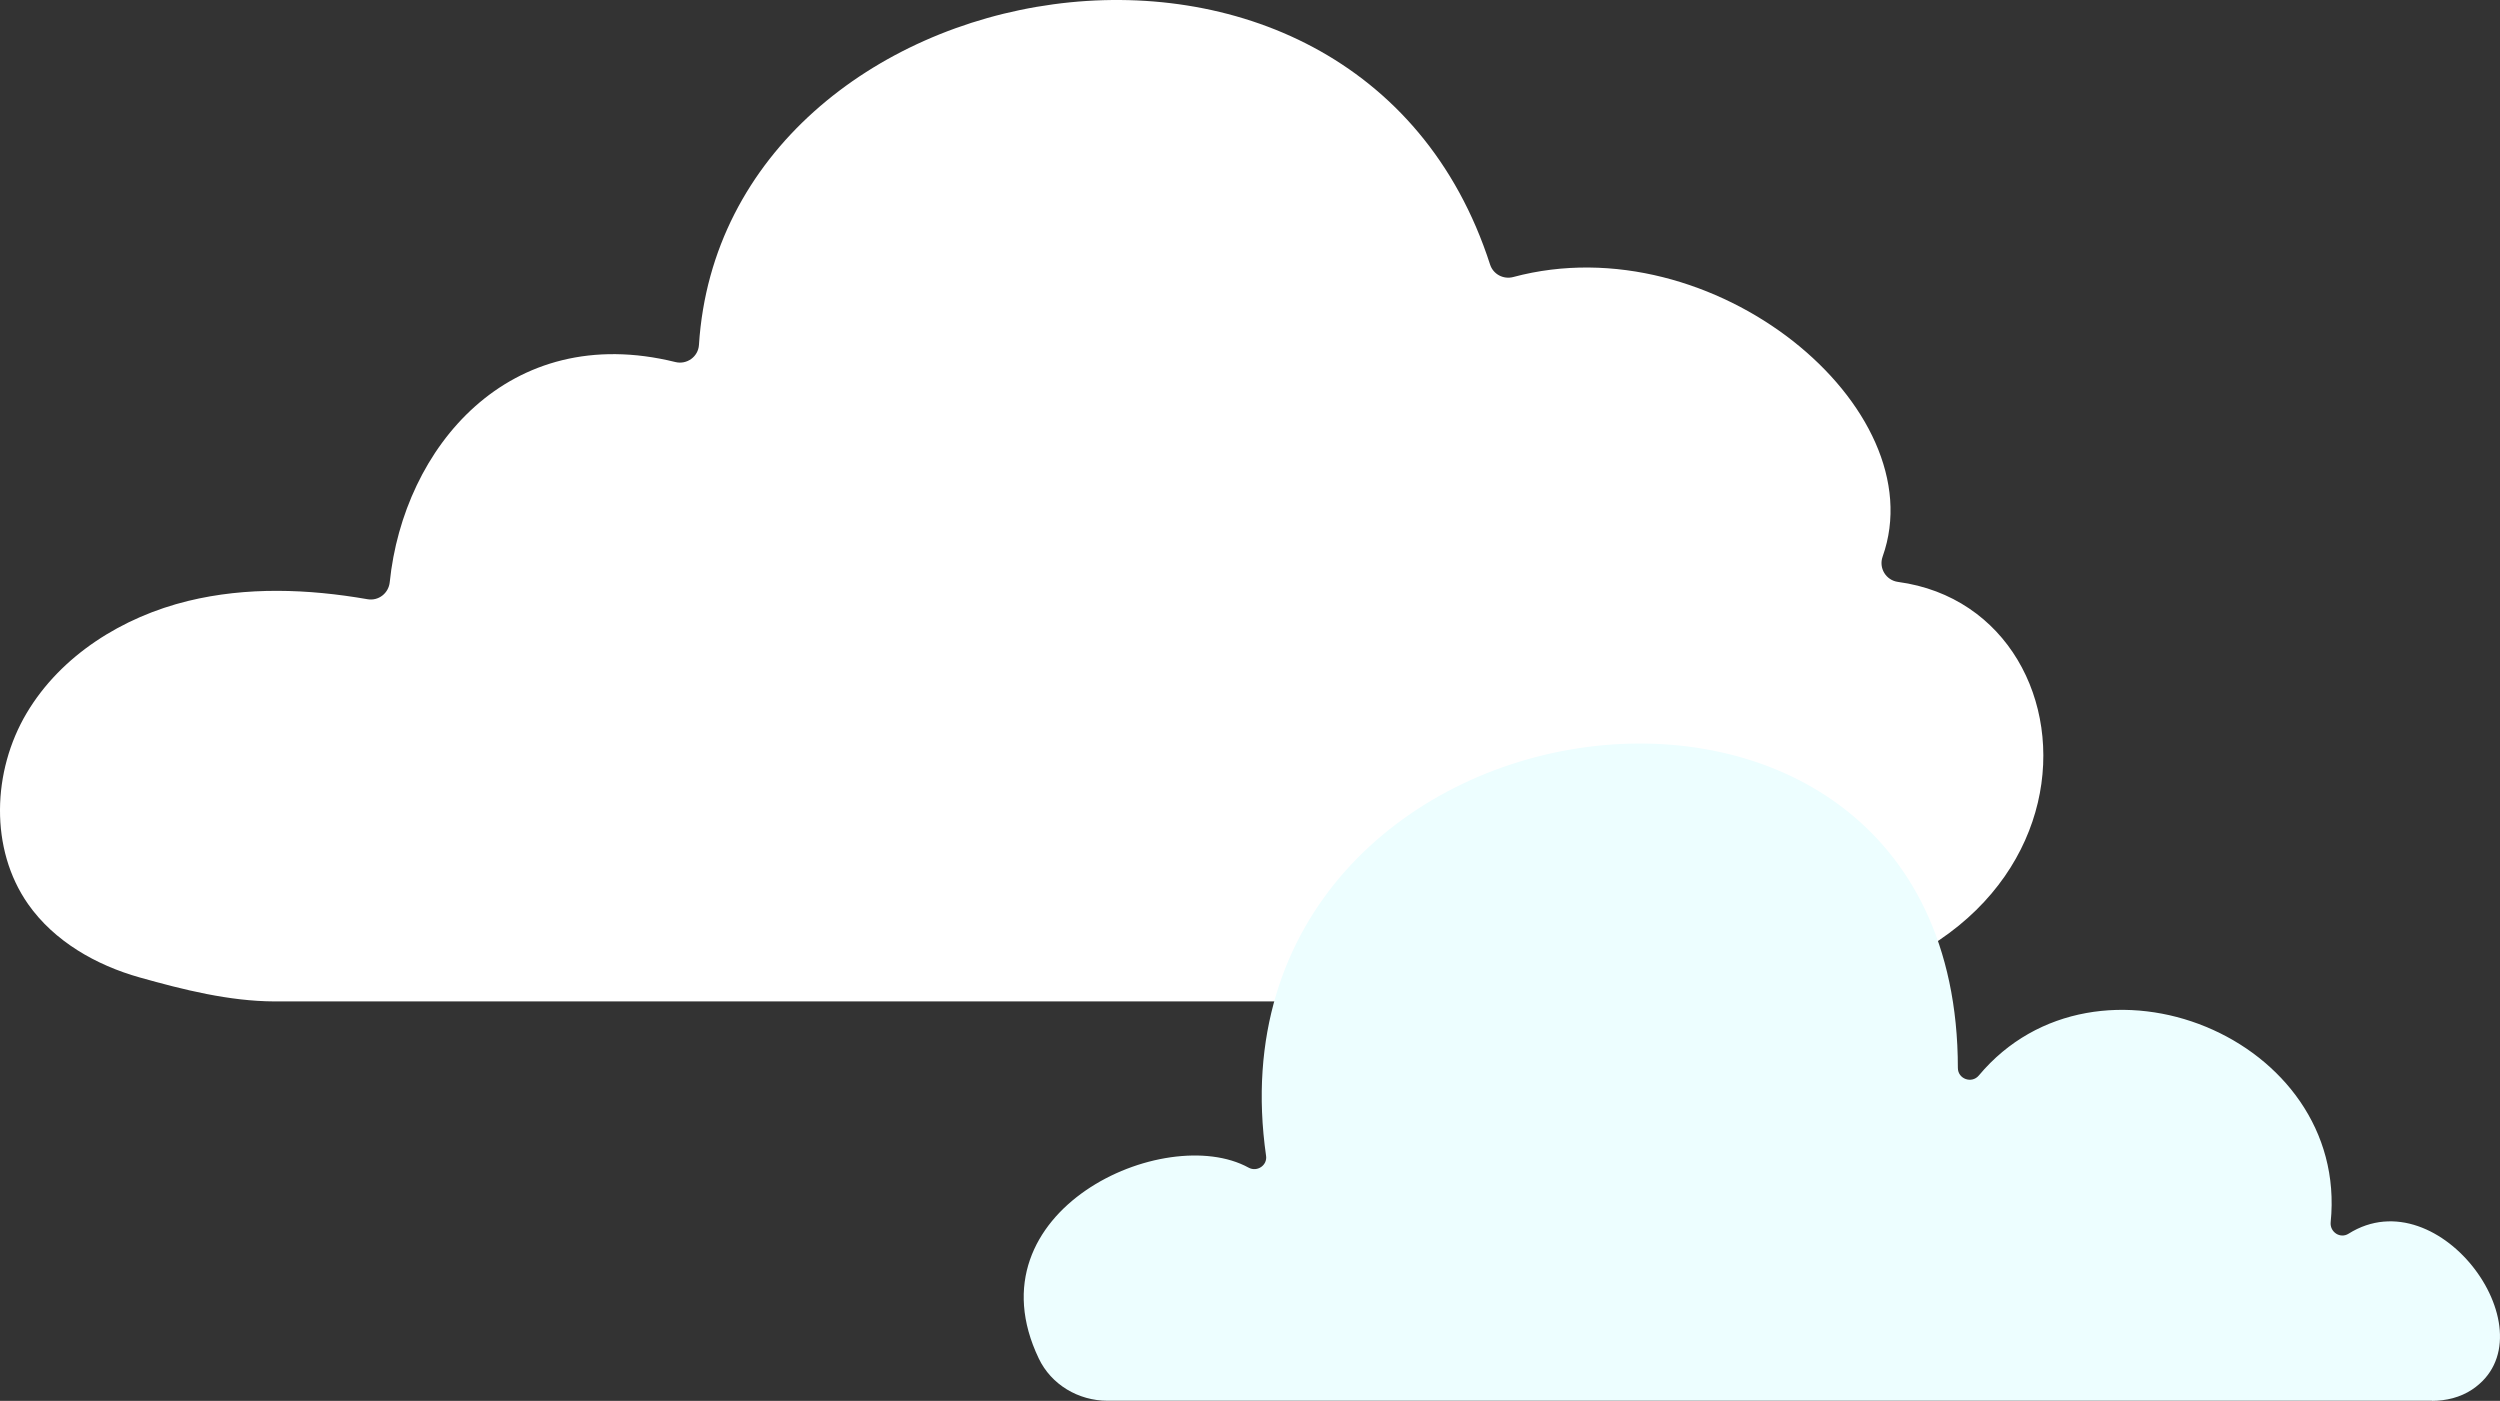
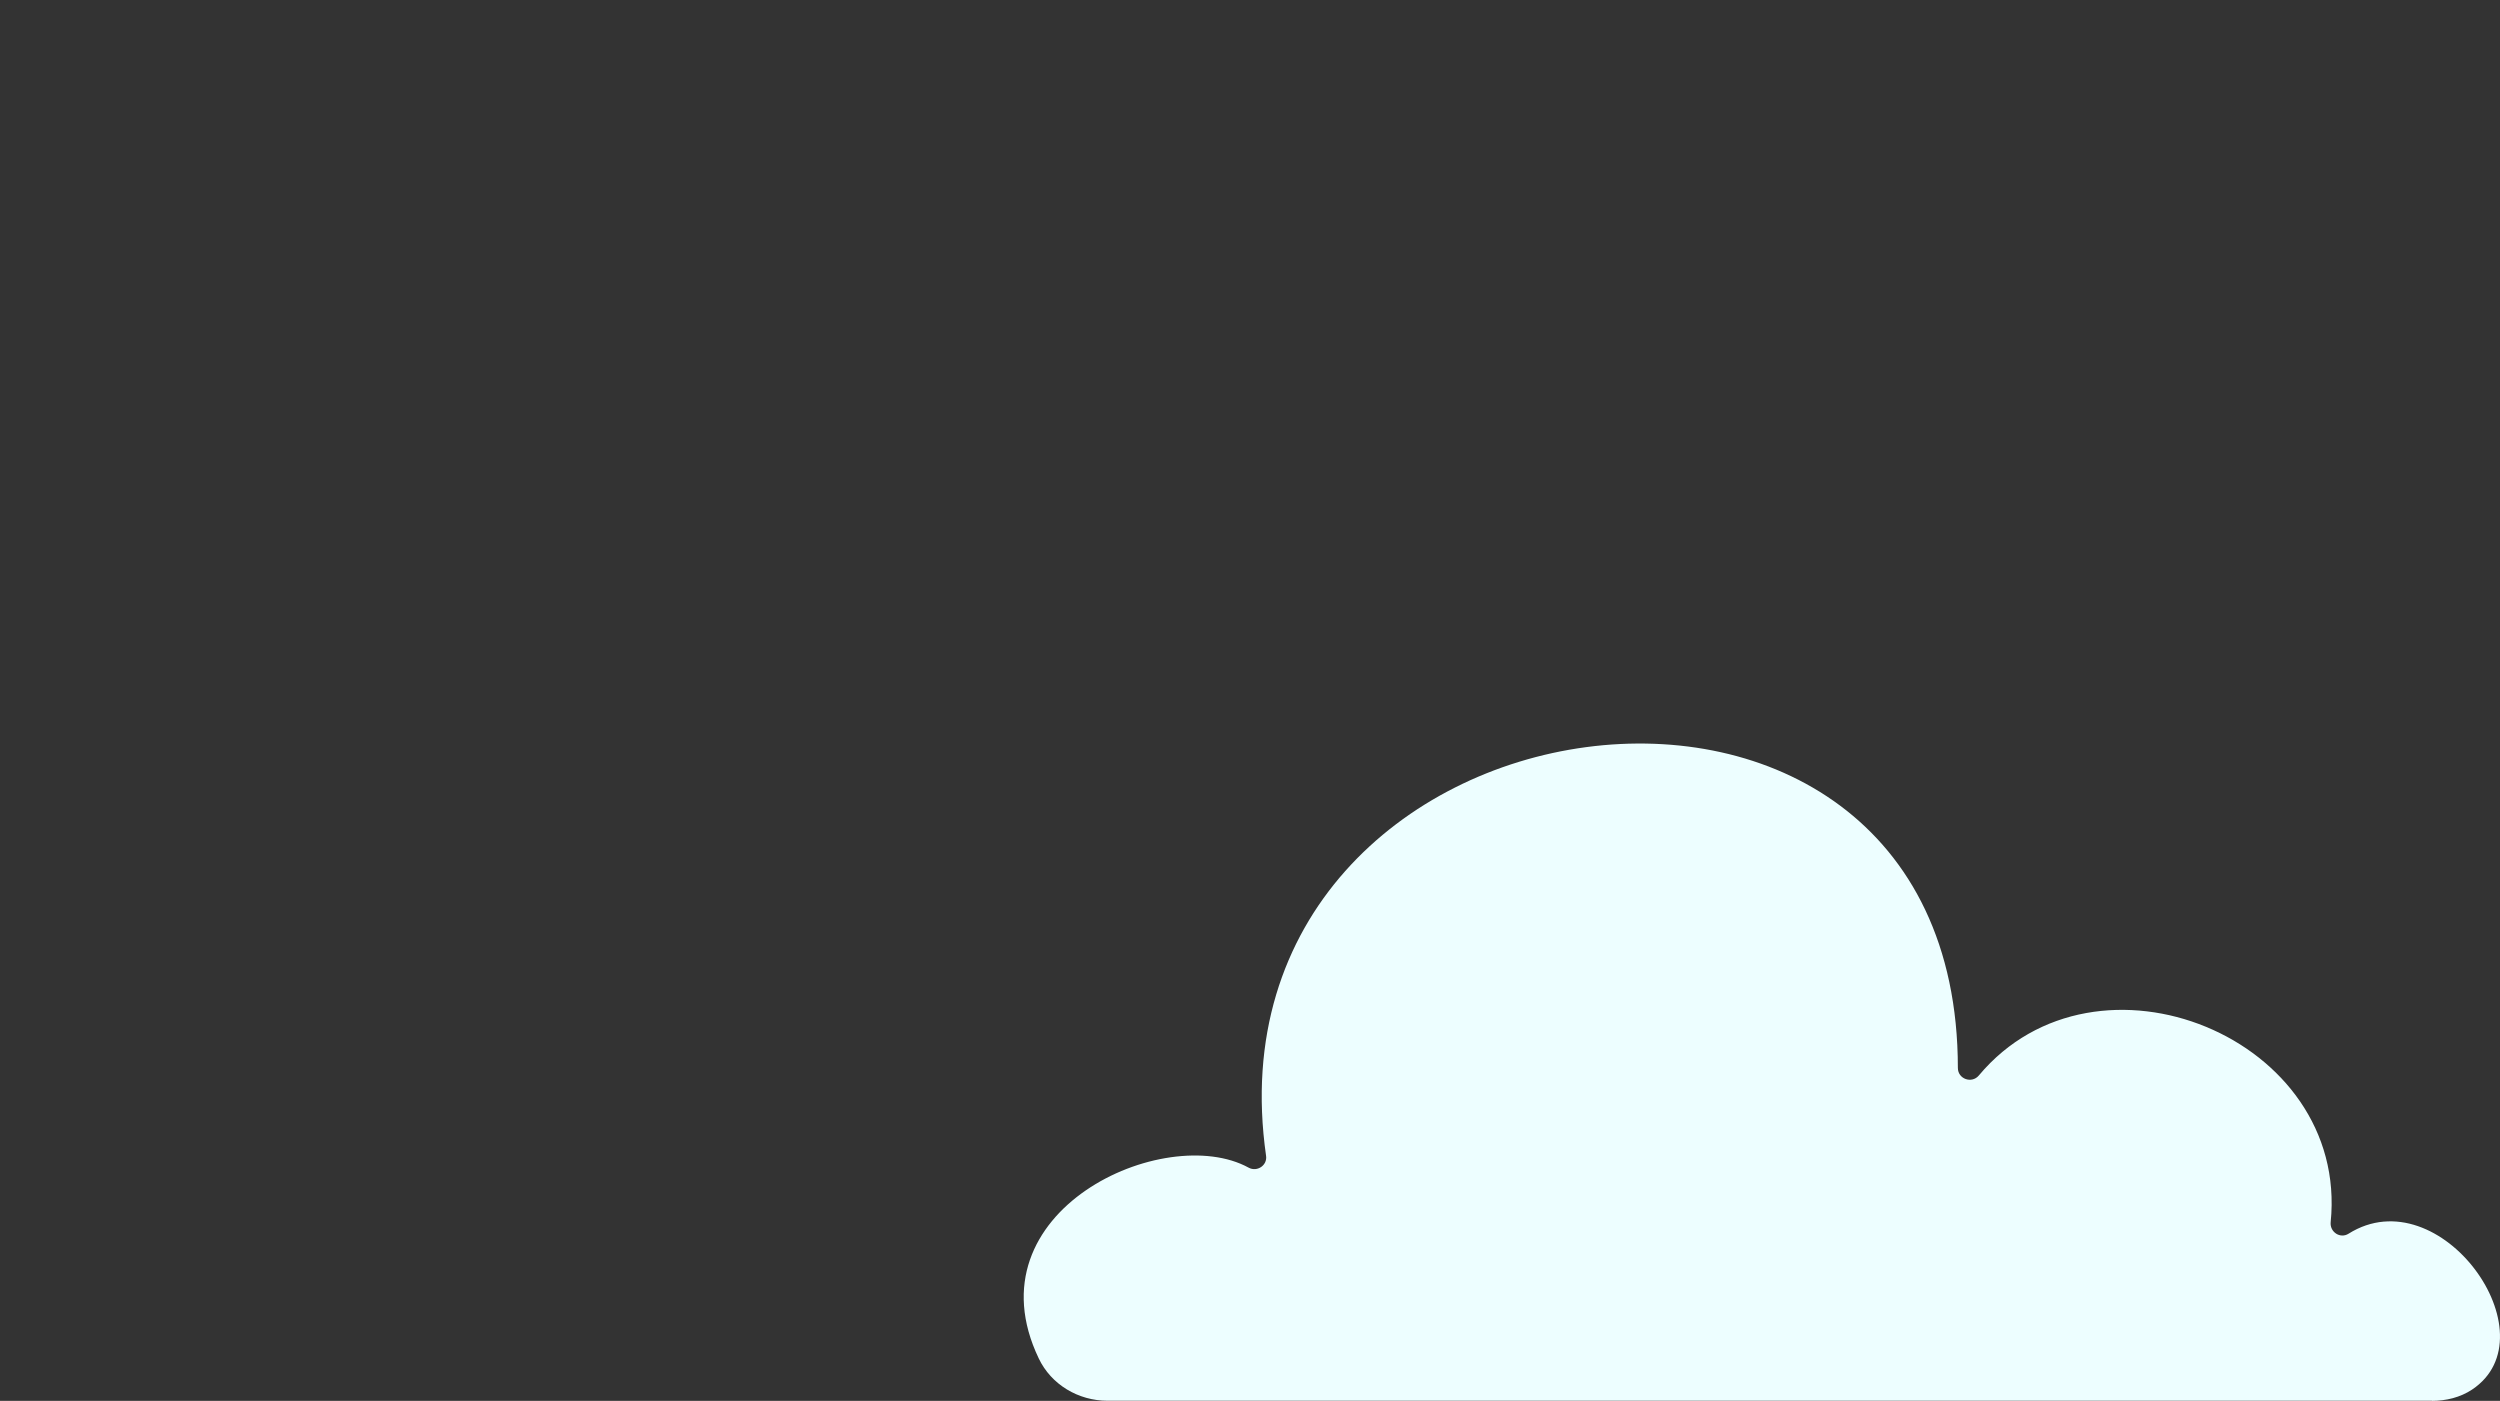
<svg xmlns="http://www.w3.org/2000/svg" width="232" height="130" viewBox="0 0 232 130" fill="none">
  <rect x="0" y="0" width="232" height="130" fill="#333333" stroke="none" />
-   <path d="M158.023 92.932H25.483C21.268 92.917 17.018 91.847 12.963 90.707C8.908 89.567 5.028 87.352 2.608 83.902C-0.977 78.787 -0.717 71.547 2.473 66.177C5.663 60.807 11.388 57.247 17.458 55.767C22.888 54.442 28.583 54.647 34.103 55.607C35.128 55.787 36.063 55.057 36.168 54.022C37.443 41.582 47.183 29.772 62.673 33.597C63.738 33.862 64.793 33.107 64.863 32.012C67.128 -3.658 125.798 -14.128 138.278 24.547C138.568 25.452 139.518 25.952 140.433 25.707C159.008 20.727 179.618 37.867 174.708 51.652C174.328 52.717 175.018 53.852 176.138 54.002C196.273 56.722 196.638 92.937 158.018 92.937L158.023 92.932Z" fill="white" />
  <path d="M225.695 129.99H102.785C100.076 129.99 97.555 128.497 96.397 126.066C89.833 112.351 108.102 104.093 115.873 108.359C116.658 108.788 117.62 108.144 117.492 107.266C111.144 62.949 181.67 53.148 181.69 99.105C181.69 100.13 182.975 100.589 183.633 99.808C194.553 86.747 218.023 96.264 216.286 113.425C216.198 114.333 217.169 114.977 217.944 114.489C226.451 109.14 236.959 123.928 229.404 128.956C228.315 129.678 227 130 225.686 130L225.695 129.99Z" fill="#EDFEFF" />
</svg>